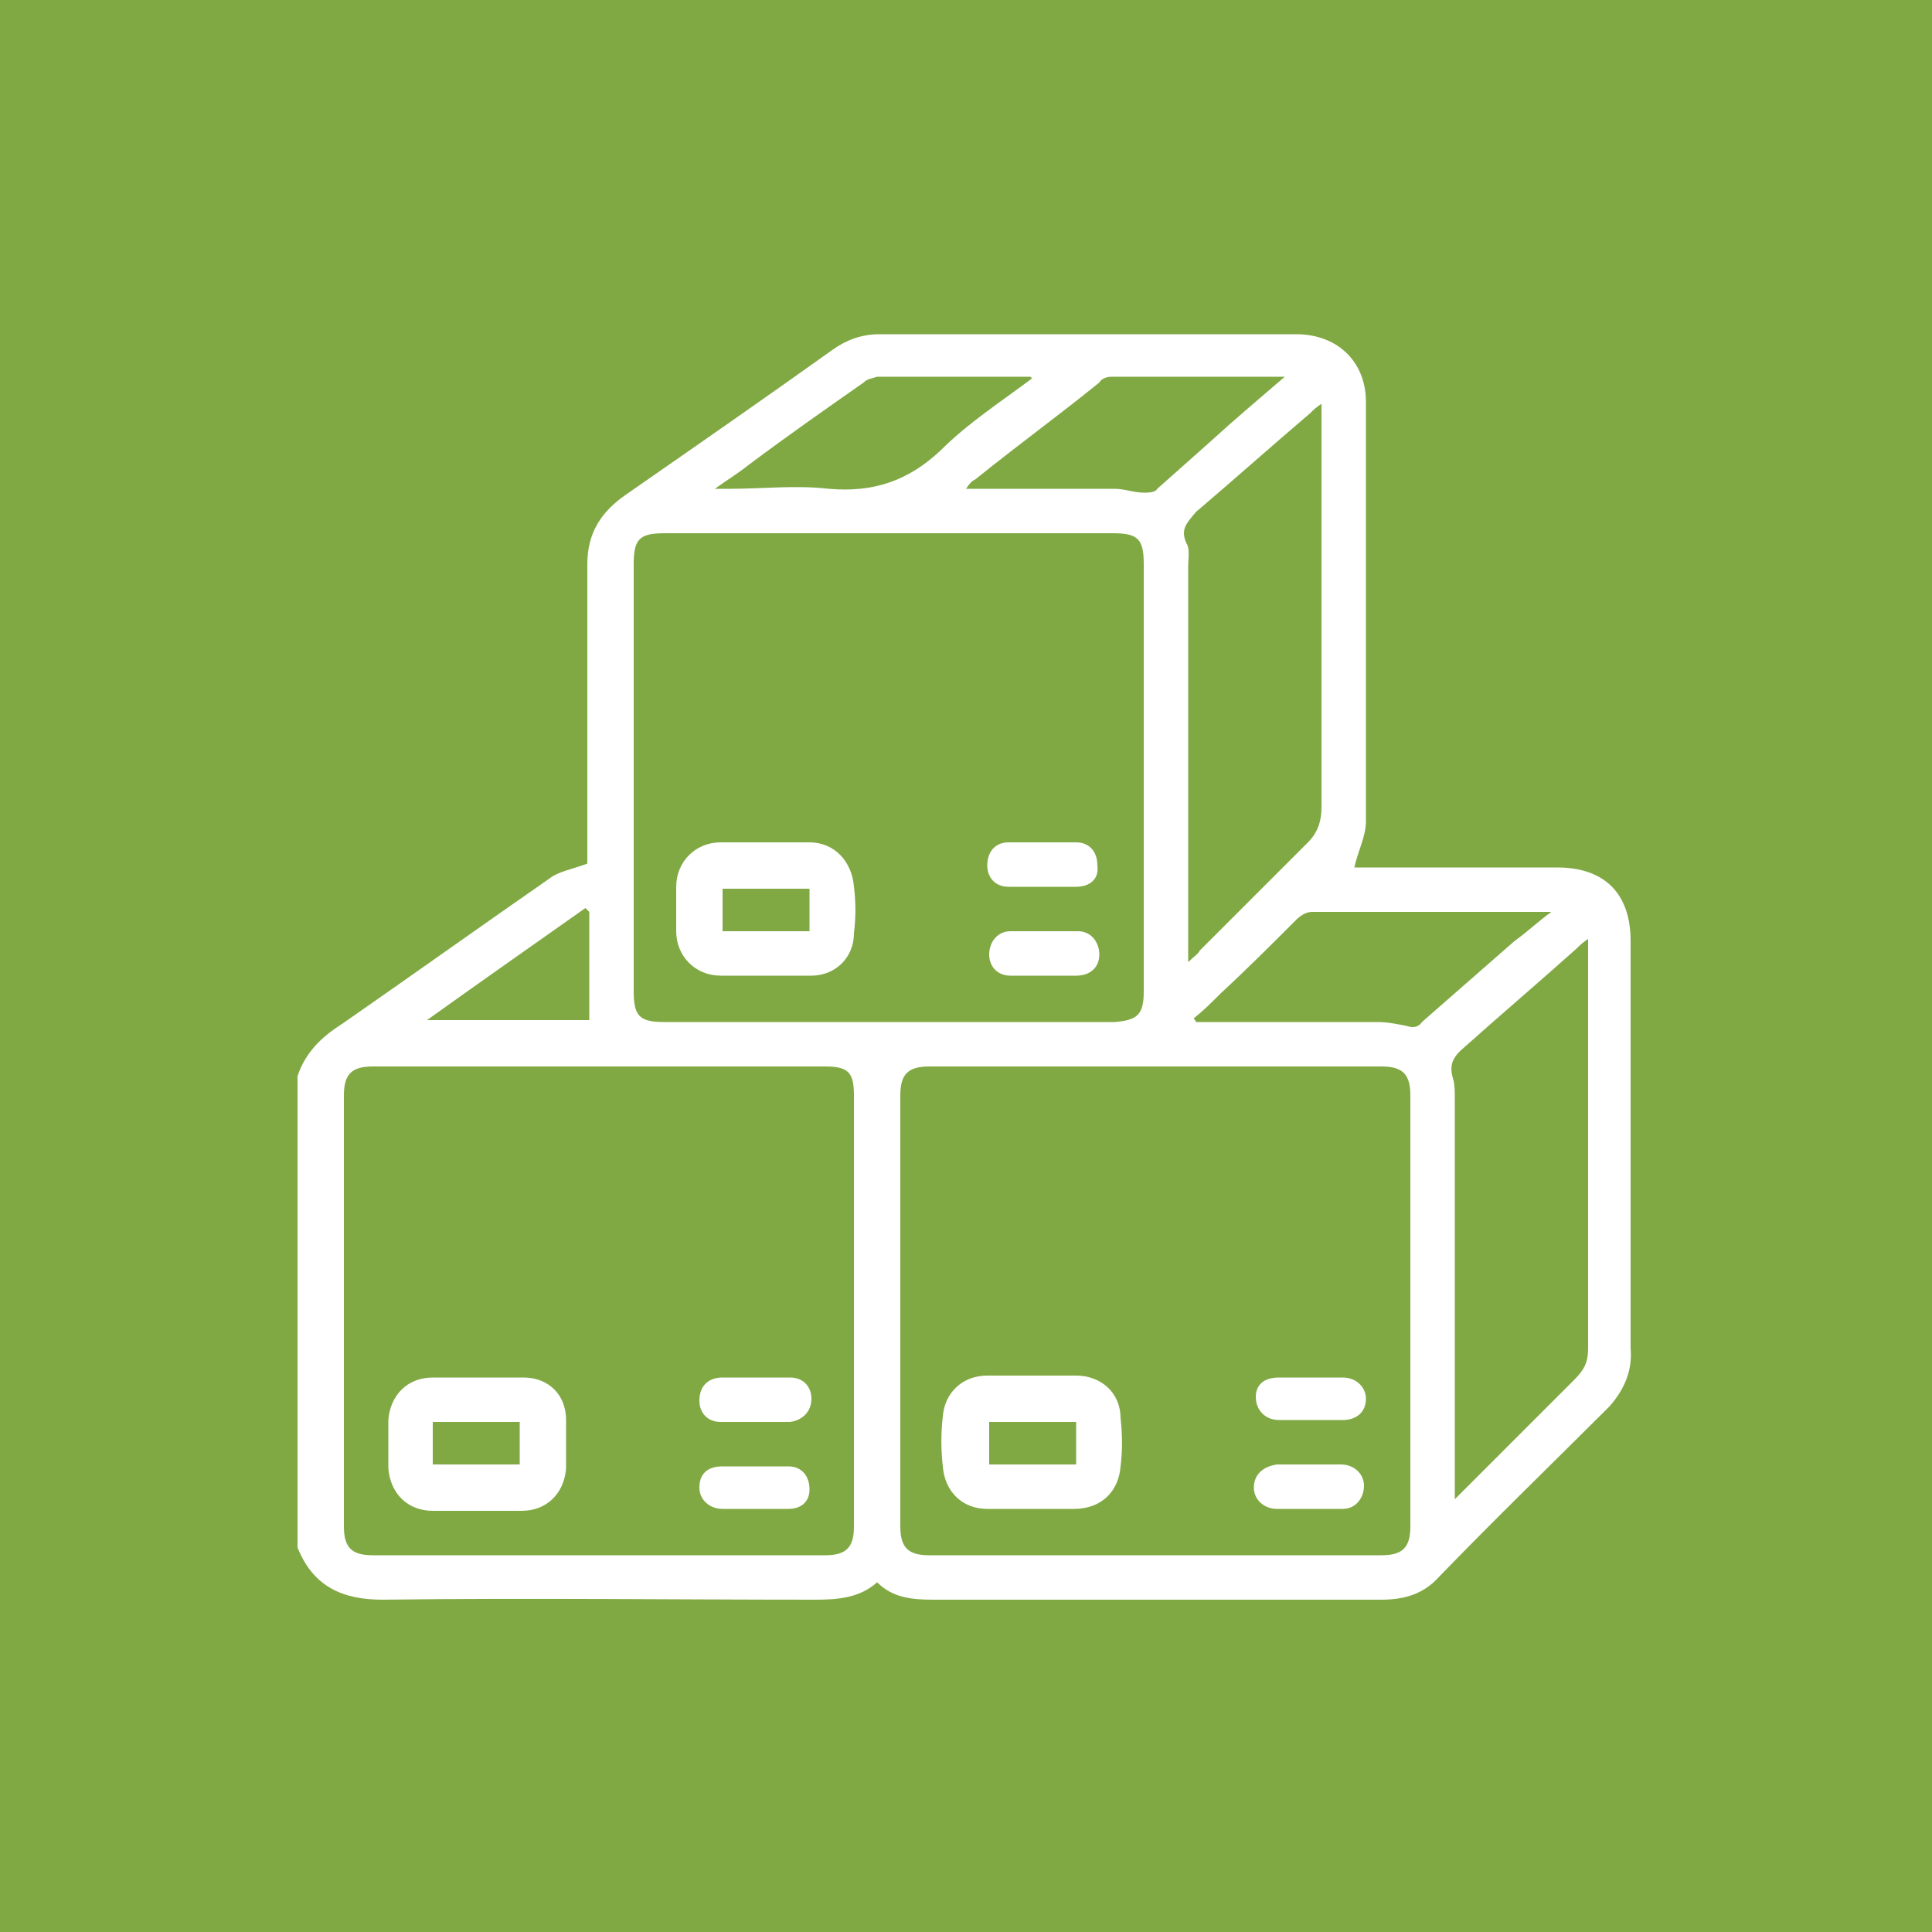
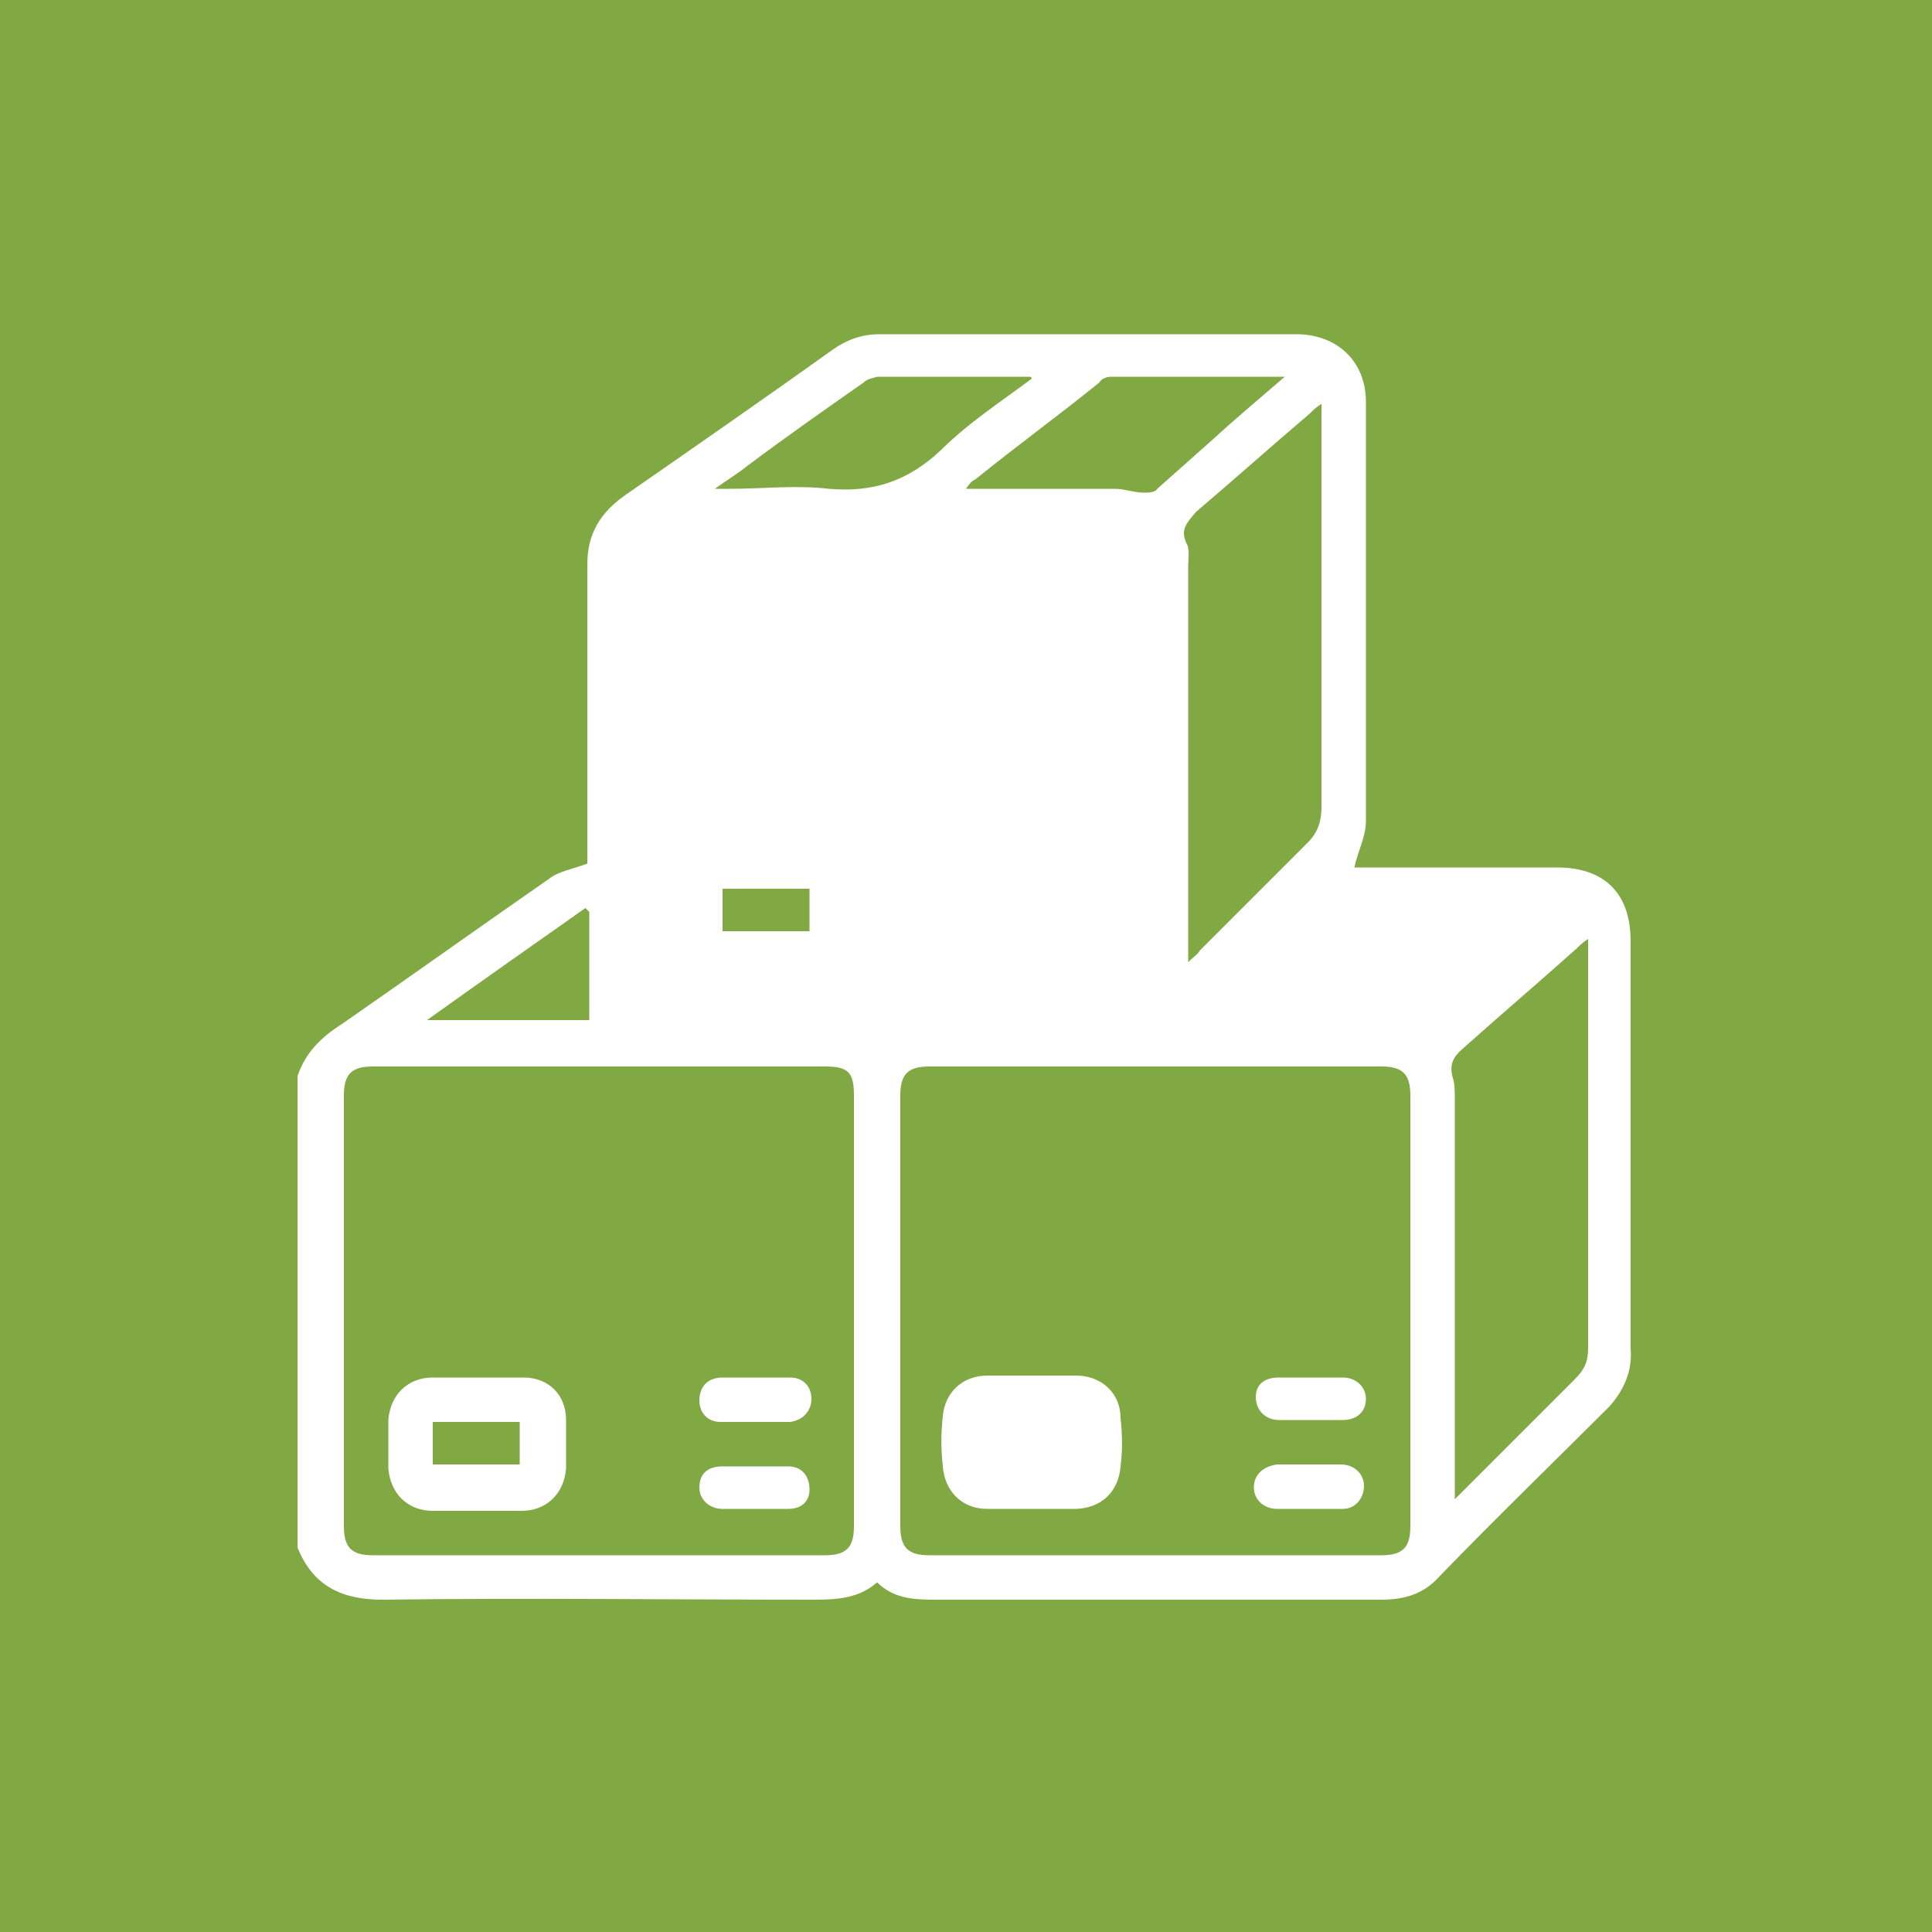
<svg xmlns="http://www.w3.org/2000/svg" version="1.1" id="Layer_1" x="0px" y="0px" viewBox="0 0 100 100" style="enable-background:new 0 0 100 100;" xml:space="preserve">
  <style type="text/css">
	.st0{fill:#80A943;}
</style>
  <g>
-     <path class="st0" d="M51.2,75.8c1.5,0,3,0,4.5,0c0-0.7,0-1.5,0-2.2c-1.5,0-3,0-4.5,0C51.2,74.4,51.2,75.1,51.2,75.8z" />
    <path class="st0" d="M42.7,55.2c-7.8,0-15.6,0-23.4,0c-1.1,0-1.5,0.4-1.5,1.5c0,7.4,0,14.9,0,22.3c0,1.1,0.4,1.5,1.5,1.5   c3.9,0,7.8,0,11.7,0c3.9,0,7.8,0,11.7,0c1.1,0,1.5-0.4,1.5-1.5c0-7.4,0-14.9,0-22.3C44.2,55.5,43.9,55.2,42.7,55.2z M29.3,76   c-0.1,1.3-1,2.2-2.3,2.2c-1.5,0-3.1,0-4.6,0c-1.3,0-2.2-0.9-2.3-2.2c0-0.8,0-1.7,0-2.5c0.1-1.3,1-2.2,2.3-2.2c0.8,0,1.5,0,2.3,0   c0.8,0,1.6,0,2.4,0c1.3,0,2.2,0.9,2.2,2.2C29.3,74.3,29.3,75.1,29.3,76z M37.4,71.3c0.6,0,1.1,0,1.7,0c0.6,0,1.2,0,1.8,0   c0.7,0,1.1,0.5,1.1,1.1c0,0.6-0.4,1.1-1.1,1.2c-1.2,0-2.4,0-3.6,0c-0.7,0-1.1-0.5-1.1-1.1C36.2,71.7,36.7,71.3,37.4,71.3z    M40.8,78.1c0,0-0.1,0-0.1,0c-0.5,0-1.1,0-1.6,0c-0.6,0-1.1,0-1.7,0c-0.7,0-1.2-0.5-1.2-1.1c0-0.7,0.4-1.1,1.2-1.1   c1.1,0,2.3,0,3.4,0c0.7,0,1.1,0.5,1.1,1.2C41.9,77.7,41.5,78.1,40.8,78.1z" />
-     <path class="st0" d="M59.2,51.3c0-7.4,0-14.7,0-22.1c0-1.3-0.3-1.6-1.6-1.6c-7.7,0-15.5,0-23.2,0c-1.3,0-1.6,0.3-1.6,1.6   c0,7.4,0,14.7,0,22.1c0,1.3,0.3,1.6,1.6,1.6c3.9,0,7.7,0,11.6,0c3.9,0,7.8,0,11.7,0C58.9,52.8,59.2,52.5,59.2,51.3z M44.2,48.3   c0,1.3-1,2.2-2.2,2.2c-0.8,0-1.6,0-2.4,0c-0.8,0-1.5,0-2.3,0c-1.3,0-2.3-1-2.3-2.3c0-0.8,0-1.5,0-2.3c0-1.3,1-2.3,2.3-2.3   c1.5,0,3.1,0,4.6,0c1.3,0,2.2,1,2.3,2.3C44.3,46.7,44.3,47.5,44.2,48.3z M55.7,50.5c-0.6,0-1.2,0-1.7,0c-0.6,0-1.1,0-1.7,0   c-0.7,0-1.1-0.5-1.1-1.1c0-0.6,0.4-1.2,1.1-1.2c1.2,0,2.3,0,3.5,0c0.7,0,1.1,0.6,1.1,1.2C56.9,50.1,56.4,50.5,55.7,50.5z    M55.7,45.9c-0.6,0-1.2,0-1.8,0c-0.6,0-1.1,0-1.7,0c-0.7,0-1.1-0.5-1.1-1.1c0-0.7,0.4-1.2,1.1-1.2c1.2,0,2.3,0,3.5,0   c0.7,0,1.1,0.5,1.1,1.2C56.9,45.5,56.4,45.9,55.7,45.9z" />
    <path class="st0" d="M37.4,48.2c1.5,0,3,0,4.5,0c0-0.8,0-1.5,0-2.2c-1.6,0-3.1,0-4.5,0C37.4,46.8,37.4,47.5,37.4,48.2z" />
    <path class="st0" d="M42.9,25.3c2.3,0.2,4.1-0.4,5.8-2c1.4-1.4,3.1-2.5,4.7-3.7c0,0,0-0.1-0.1-0.1c-2.4,0-4.8,0-7.3,0   c-0.2,0-0.4,0-0.6,0c-0.3,0.1-0.5,0.1-0.7,0.3c-2,1.4-4,2.8-6,4.3c-0.5,0.4-1,0.7-1.7,1.2c0.4,0,0.6,0,0.8,0   C39.5,25.3,41.2,25.1,42.9,25.3z" />
    <path class="st0" d="M50,25.3c0.4,0,0.6,0,0.8,0c2.3,0,4.6,0,6.9,0c0.5,0,1,0.2,1.5,0.2c0.2,0,0.6,0,0.7-0.2   c0.9-0.8,1.8-1.6,2.7-2.4c1.2-1.1,2.5-2.2,3.9-3.4c-3.2,0-6.1,0-9,0c-0.2,0-0.5,0.1-0.6,0.3c-2.1,1.7-4.3,3.3-6.4,5   C50.3,24.9,50.2,25,50,25.3z" />
    <path class="st0" d="M22.4,75.8c1.5,0,3,0,4.5,0c0-0.8,0-1.5,0-2.2c-1.5,0-3,0-4.5,0C22.4,74.4,22.4,75.1,22.4,75.8z" />
    <path class="st0" d="M30.5,47.2c-0.1-0.1-0.1-0.1-0.2-0.2c-2.7,1.9-5.4,3.8-8.2,5.8c3,0,5.7,0,8.4,0C30.5,50.9,30.5,49,30.5,47.2z" />
    <path class="st0" d="M61.4,28.1c0.2,0.3,0.1,0.8,0.1,1.2c0,6.6,0,13.2,0,19.7c0,0.2,0,0.5,0,0.8c0.3-0.3,0.5-0.4,0.6-0.6   c1.9-1.9,3.7-3.7,5.6-5.6c0.5-0.5,0.7-1.1,0.7-1.8c0-6.7,0-13.4,0-20.1c0-0.2,0-0.4,0-0.8c-0.3,0.2-0.4,0.3-0.6,0.5   c-2,1.7-3.9,3.4-5.9,5.1C61.4,27.1,61.1,27.4,61.4,28.1z" />
    <path class="st0" d="M82.2,48.6c-0.3,0.2-0.4,0.3-0.6,0.5c-1.9,1.7-3.9,3.4-5.8,5.1c-0.6,0.5-0.8,0.9-0.6,1.6   c0.1,0.3,0.1,0.7,0.1,1.1c0,6.6,0,13.1,0,19.7c0,0.3,0,0.5,0,1c2.2-2.2,4.2-4.2,6.2-6.2c0.5-0.5,0.7-0.9,0.7-1.6   c0-6.8,0-13.5,0-20.3C82.2,49.2,82.2,49,82.2,48.6z" />
    <path class="st0" d="M71.5,55.2c-7.8,0-15.6,0-23.4,0c-1.1,0-1.5,0.4-1.5,1.5c0,7.4,0,14.9,0,22.3c0,1.1,0.4,1.5,1.5,1.5   c3.9,0,7.8,0,11.7,0c3.9,0,7.8,0,11.7,0c1.1,0,1.5-0.4,1.5-1.5c0-7.4,0-14.9,0-22.3C73,55.6,72.6,55.2,71.5,55.2z M58,75.9   c-0.1,1.3-1,2.2-2.4,2.2c-0.7,0-1.5,0-2.2,0c-0.8,0-1.5,0-2.3,0c-1.3,0-2.2-0.9-2.3-2.2c-0.1-0.9-0.1-1.7,0-2.6   c0.1-1.2,1-2.1,2.3-2.1c1.5,0,3,0,4.6,0c1.3,0,2.3,0.9,2.3,2.2C58.1,74.3,58.1,75.1,58,75.9z M66.2,71.3c1.1,0,2.2,0,3.3,0   c0.7,0,1.2,0.5,1.2,1.1c0,0.7-0.5,1.1-1.2,1.1c-0.5,0-1.1,0-1.6,0c-0.6,0-1.1,0-1.7,0c-0.7,0-1.2-0.5-1.2-1.2   C65,71.7,65.4,71.3,66.2,71.3z M69.5,78.1c-1.1,0-2.2,0-3.4,0c-0.7,0-1.2-0.5-1.2-1.1c0-0.7,0.5-1.1,1.2-1.2c0,0,0.1,0,0.1,0   c0.5,0,1,0,1.5,0c0.6,0,1.1,0,1.7,0c0.7,0,1.2,0.5,1.2,1.1S70.2,78.1,69.5,78.1z" />
-     <path class="st0" d="M80.3,47.2c-0.2,0-0.4,0-0.5,0c-4,0-7.9,0-11.9,0c-0.3,0-0.6,0.2-0.8,0.4c-1.3,1.3-2.6,2.6-3.9,3.8   c-0.5,0.5-0.9,0.9-1.4,1.3c0,0.1,0.1,0.1,0.1,0.2c0.2,0,0.5,0,0.7,0c2.9,0,5.8,0,8.7,0c0.5,0,1,0.1,1.5,0.2   c0.3,0.1,0.6,0.1,0.8-0.2c1.6-1.4,3.2-2.8,4.8-4.2C79.1,48.2,79.6,47.7,80.3,47.2z" />
    <path class="st0" d="M0,0v100h100V0H0z M83.3,72.8c-2.9,2.9-5.9,5.8-8.8,8.8c-0.8,0.9-1.8,1.2-3,1.2c-7.7,0-15.4,0-23.2,0   c-1.1,0-2.1-0.1-2.9-0.9c-0.9,0.8-2,0.9-3.2,0.9c-7.5,0-14.9-0.1-22.4,0c-2.1,0-3.6-0.7-4.4-2.7c0-8.1,0-16.3,0-24.4   c0.4-1.2,1.2-2,2.3-2.7c3.6-2.5,7.1-5,10.7-7.5c0.5-0.4,1.2-0.5,2-0.8c0-0.1,0-0.3,0-0.6c0-5,0-9.9,0-14.9c0-1.6,0.7-2.7,2-3.6   c3.6-2.5,7.2-5,10.7-7.5c0.7-0.5,1.5-0.8,2.4-0.8c7.2,0,14.4,0,21.6,0c2.1,0,3.6,1.4,3.6,3.5c0,7.2,0,14.5,0,21.7   c0,0.8-0.4,1.5-0.6,2.4c0.1,0,0.3,0,0.5,0c3.3,0,6.7,0,10,0c2.5,0,3.8,1.4,3.8,3.8c0,7,0,14.1,0,21.1   C84.5,70.9,84.1,71.9,83.3,72.8z" />
  </g>
</svg>